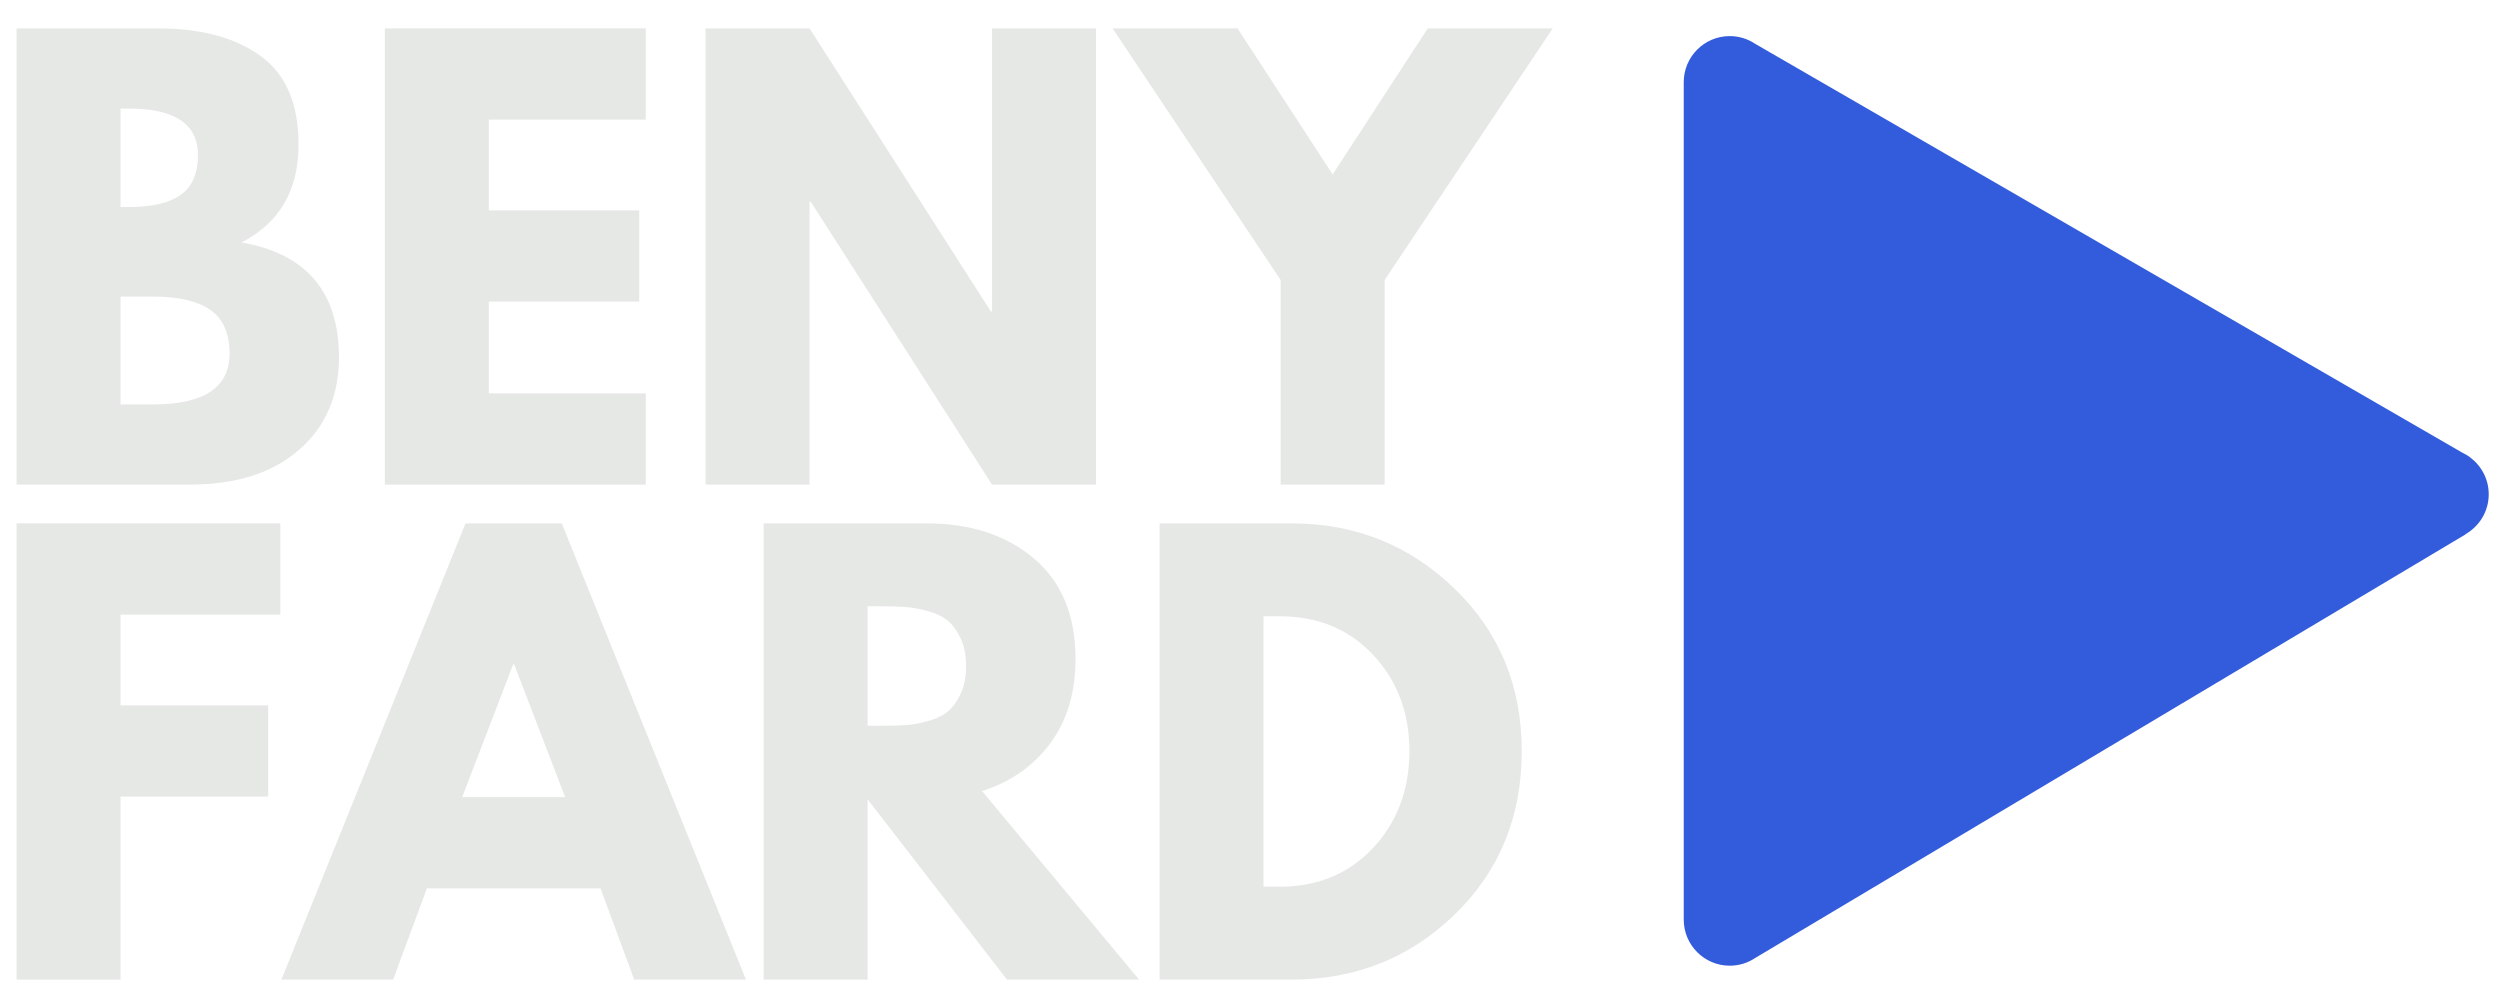
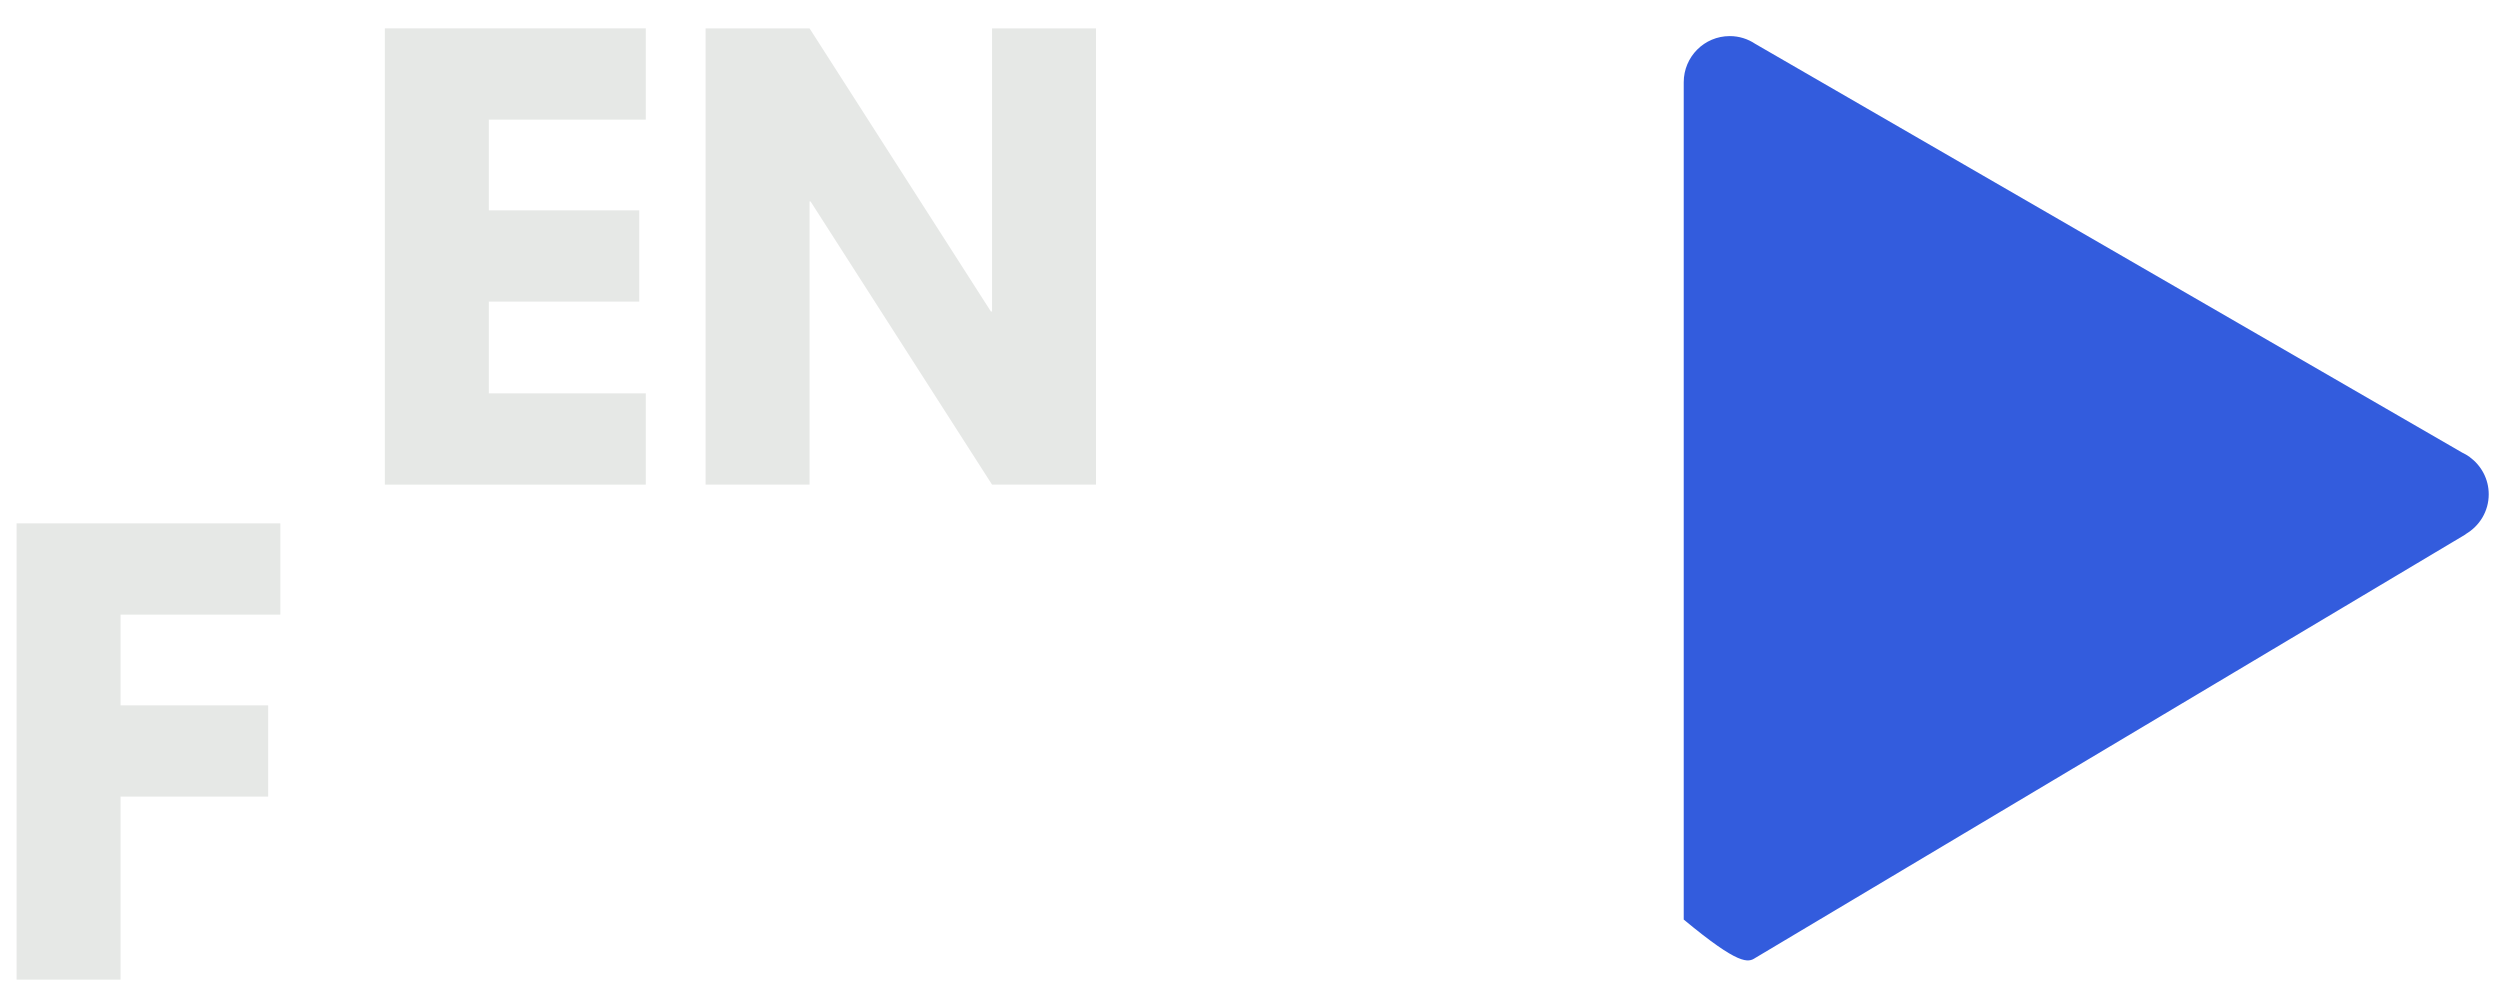
<svg xmlns="http://www.w3.org/2000/svg" xmlns:xlink="http://www.w3.org/1999/xlink" width="375" zoomAndPan="magnify" viewBox="0 0 375 150" height="150" preserveAspectRatio="xMidYMid meet" version="1.0">
  <defs>
    <g>
      <g id="glyph-0-0" />
      <g id="glyph-0-1">
-         <path d="M 4.984 -68.438 L 26.219 -68.438 C 32.625 -68.438 37.734 -67.066 41.547 -64.328 C 45.367 -61.586 47.281 -57.148 47.281 -51.016 C 47.281 -44.16 44.43 -39.266 38.734 -36.328 C 48.473 -34.617 53.344 -28.867 53.344 -19.078 C 53.344 -13.328 51.348 -8.707 47.359 -5.219 C 43.379 -1.738 37.906 0 30.938 0 L 4.984 0 Z M 20.578 -41.641 L 21.812 -41.641 C 25.301 -41.641 27.898 -42.25 29.609 -43.469 C 31.328 -44.688 32.188 -46.676 32.188 -49.438 C 32.188 -54.082 28.727 -56.406 21.812 -56.406 L 20.578 -56.406 Z M 20.578 -12.031 L 25.469 -12.031 C 33.102 -12.031 36.922 -14.57 36.922 -19.656 C 36.922 -22.695 35.961 -24.879 34.047 -26.203 C 32.141 -27.535 29.281 -28.203 25.469 -28.203 L 20.578 -28.203 Z M 20.578 -12.031 " />
-       </g>
+         </g>
      <g id="glyph-0-2">
        <path d="M 44.125 -68.438 L 44.125 -54.75 L 20.578 -54.75 L 20.578 -41.141 L 43.141 -41.141 L 43.141 -27.453 L 20.578 -27.453 L 20.578 -13.688 L 44.125 -13.688 L 44.125 0 L 4.984 0 L 4.984 -68.438 Z M 44.125 -68.438 " />
      </g>
      <g id="glyph-0-3">
        <path d="M 20.578 -42.469 L 20.578 0 L 4.984 0 L 4.984 -68.438 L 20.578 -68.438 L 47.781 -25.969 L 47.953 -25.969 L 47.953 -68.438 L 63.547 -68.438 L 63.547 0 L 47.953 0 L 20.734 -42.469 Z M 20.578 -42.469 " />
      </g>
      <g id="glyph-0-4">
-         <path d="M -2.484 -68.438 L 16.266 -68.438 L 30.531 -46.531 L 44.797 -68.438 L 63.547 -68.438 L 38.328 -30.688 L 38.328 0 L 22.734 0 L 22.734 -30.688 Z M -2.484 -68.438 " />
-       </g>
+         </g>
      <g id="glyph-0-5">
        <path d="M 44.547 -68.438 L 44.547 -54.75 L 20.578 -54.75 L 20.578 -41.141 L 42.719 -41.141 L 42.719 -27.453 L 20.578 -27.453 L 20.578 0 L 4.984 0 L 4.984 -68.438 Z M 44.547 -68.438 " />
      </g>
      <g id="glyph-0-6">
-         <path d="M 39.734 -68.438 L 67.359 0 L 50.594 0 L 45.547 -13.688 L 19.5 -13.688 L 14.438 0 L -2.328 0 L 25.297 -68.438 Z M 40.234 -27.375 L 32.594 -47.281 L 32.438 -47.281 L 24.797 -27.375 Z M 40.234 -27.375 " />
-       </g>
+         </g>
      <g id="glyph-0-7">
-         <path d="M 4.984 -68.438 L 29.453 -68.438 C 36.023 -68.438 41.383 -66.68 45.531 -63.172 C 49.688 -59.66 51.766 -54.641 51.766 -48.109 C 51.766 -43.078 50.504 -38.859 47.984 -35.453 C 45.473 -32.055 42.062 -29.664 37.75 -28.281 L 61.297 0 L 41.484 0 L 20.578 -27.047 L 20.578 0 L 4.984 0 Z M 20.578 -38.078 L 22.391 -38.078 C 23.828 -38.078 25.047 -38.102 26.047 -38.156 C 27.047 -38.207 28.18 -38.398 29.453 -38.734 C 30.723 -39.066 31.742 -39.535 32.516 -40.141 C 33.285 -40.754 33.945 -41.641 34.5 -42.797 C 35.062 -43.961 35.344 -45.375 35.344 -47.031 C 35.344 -48.688 35.062 -50.094 34.5 -51.25 C 33.945 -52.414 33.285 -53.301 32.516 -53.906 C 31.742 -54.52 30.723 -54.992 29.453 -55.328 C 28.18 -55.66 27.047 -55.852 26.047 -55.906 C 25.047 -55.969 23.828 -56 22.391 -56 L 20.578 -56 Z M 20.578 -38.078 " />
-       </g>
+         </g>
      <g id="glyph-0-8">
-         <path d="M 4.984 -68.438 L 24.797 -68.438 C 34.316 -68.438 42.445 -65.188 49.188 -58.688 C 55.938 -52.188 59.312 -44.047 59.312 -34.266 C 59.312 -24.422 55.953 -16.25 49.234 -9.75 C 42.516 -3.25 34.367 0 24.797 0 L 4.984 0 Z M 20.578 -13.938 L 22.984 -13.938 C 28.672 -13.938 33.328 -15.859 36.953 -19.703 C 40.578 -23.547 42.414 -28.367 42.469 -34.172 C 42.469 -39.984 40.656 -44.82 37.031 -48.688 C 33.414 -52.562 28.734 -54.5 22.984 -54.5 L 20.578 -54.5 Z M 20.578 -13.938 " />
-       </g>
+         </g>
    </g>
    <clipPath id="clip-0">
      <path d="M 252.559 5.383 L 373.309 5.383 L 373.309 144.883 L 252.559 144.883 Z M 252.559 5.383 " clip-rule="nonzero" />
    </clipPath>
  </defs>
  <g fill="rgb(90.199%, 90.979%, 90.199%)" fill-opacity="1">
    <use x="-2.496" y="72.693" xlink:href="#glyph-0-1" xlink:type="simple" xlink:actuate="onLoad" xlink:show="embed" />
  </g>
  <g fill="rgb(90.199%, 90.979%, 90.199%)" fill-opacity="1">
    <use x="52.745" y="72.693" xlink:href="#glyph-0-2" xlink:type="simple" xlink:actuate="onLoad" xlink:show="embed" />
  </g>
  <g fill="rgb(90.199%, 90.979%, 90.199%)" fill-opacity="1">
    <use x="100.854" y="72.693" xlink:href="#glyph-0-3" xlink:type="simple" xlink:actuate="onLoad" xlink:show="embed" />
  </g>
  <g fill="rgb(90.199%, 90.979%, 90.199%)" fill-opacity="1">
    <use x="169.366" y="72.693" xlink:href="#glyph-0-4" xlink:type="simple" xlink:actuate="onLoad" xlink:show="embed" />
  </g>
  <g fill="rgb(90.199%, 90.979%, 90.199%)" fill-opacity="1">
    <use x="-2.496" y="146.943" xlink:href="#glyph-0-5" xlink:type="simple" xlink:actuate="onLoad" xlink:show="embed" />
  </g>
  <g fill="rgb(90.199%, 90.979%, 90.199%)" fill-opacity="1">
    <use x="44.534" y="146.943" xlink:href="#glyph-0-6" xlink:type="simple" xlink:actuate="onLoad" xlink:show="embed" />
  </g>
  <g fill="rgb(90.199%, 90.979%, 90.199%)" fill-opacity="1">
    <use x="109.563" y="146.943" xlink:href="#glyph-0-7" xlink:type="simple" xlink:actuate="onLoad" xlink:show="embed" />
  </g>
  <g fill="rgb(90.199%, 90.979%, 90.199%)" fill-opacity="1">
    <use x="168.952" y="146.943" xlink:href="#glyph-0-8" xlink:type="simple" xlink:actuate="onLoad" xlink:show="embed" />
  </g>
  <g clip-path="url(#clip-0)">
-     <path fill="rgb(20%, 36.079%, 86.67%)" d="M 263.34 143.656 L 263.34 143.66 L 369.84 80.152 L 369.844 80.117 C 371.906 78.922 373.309 76.711 373.309 74.145 C 373.309 71.848 372.184 69.828 370.465 68.566 L 370.465 68.551 L 370.395 68.508 C 370.066 68.273 369.715 68.078 369.348 67.902 L 263.293 6.582 C 262.195 5.844 260.879 5.414 259.461 5.414 C 255.648 5.414 252.559 8.512 252.559 12.336 L 252.559 137.934 C 252.559 141.758 255.648 144.855 259.461 144.855 C 260.898 144.855 262.234 144.414 263.34 143.656 Z M 263.34 143.656 " fill-opacity="1" fill-rule="nonzero" />
+     <path fill="rgb(20%, 36.079%, 86.67%)" d="M 263.34 143.656 L 263.34 143.66 L 369.84 80.152 L 369.844 80.117 C 371.906 78.922 373.309 76.711 373.309 74.145 C 373.309 71.848 372.184 69.828 370.465 68.566 L 370.465 68.551 L 370.395 68.508 C 370.066 68.273 369.715 68.078 369.348 67.902 L 263.293 6.582 C 262.195 5.844 260.879 5.414 259.461 5.414 C 255.648 5.414 252.559 8.512 252.559 12.336 L 252.559 137.934 C 260.898 144.855 262.234 144.414 263.34 143.656 Z M 263.34 143.656 " fill-opacity="1" fill-rule="nonzero" />
  </g>
</svg>